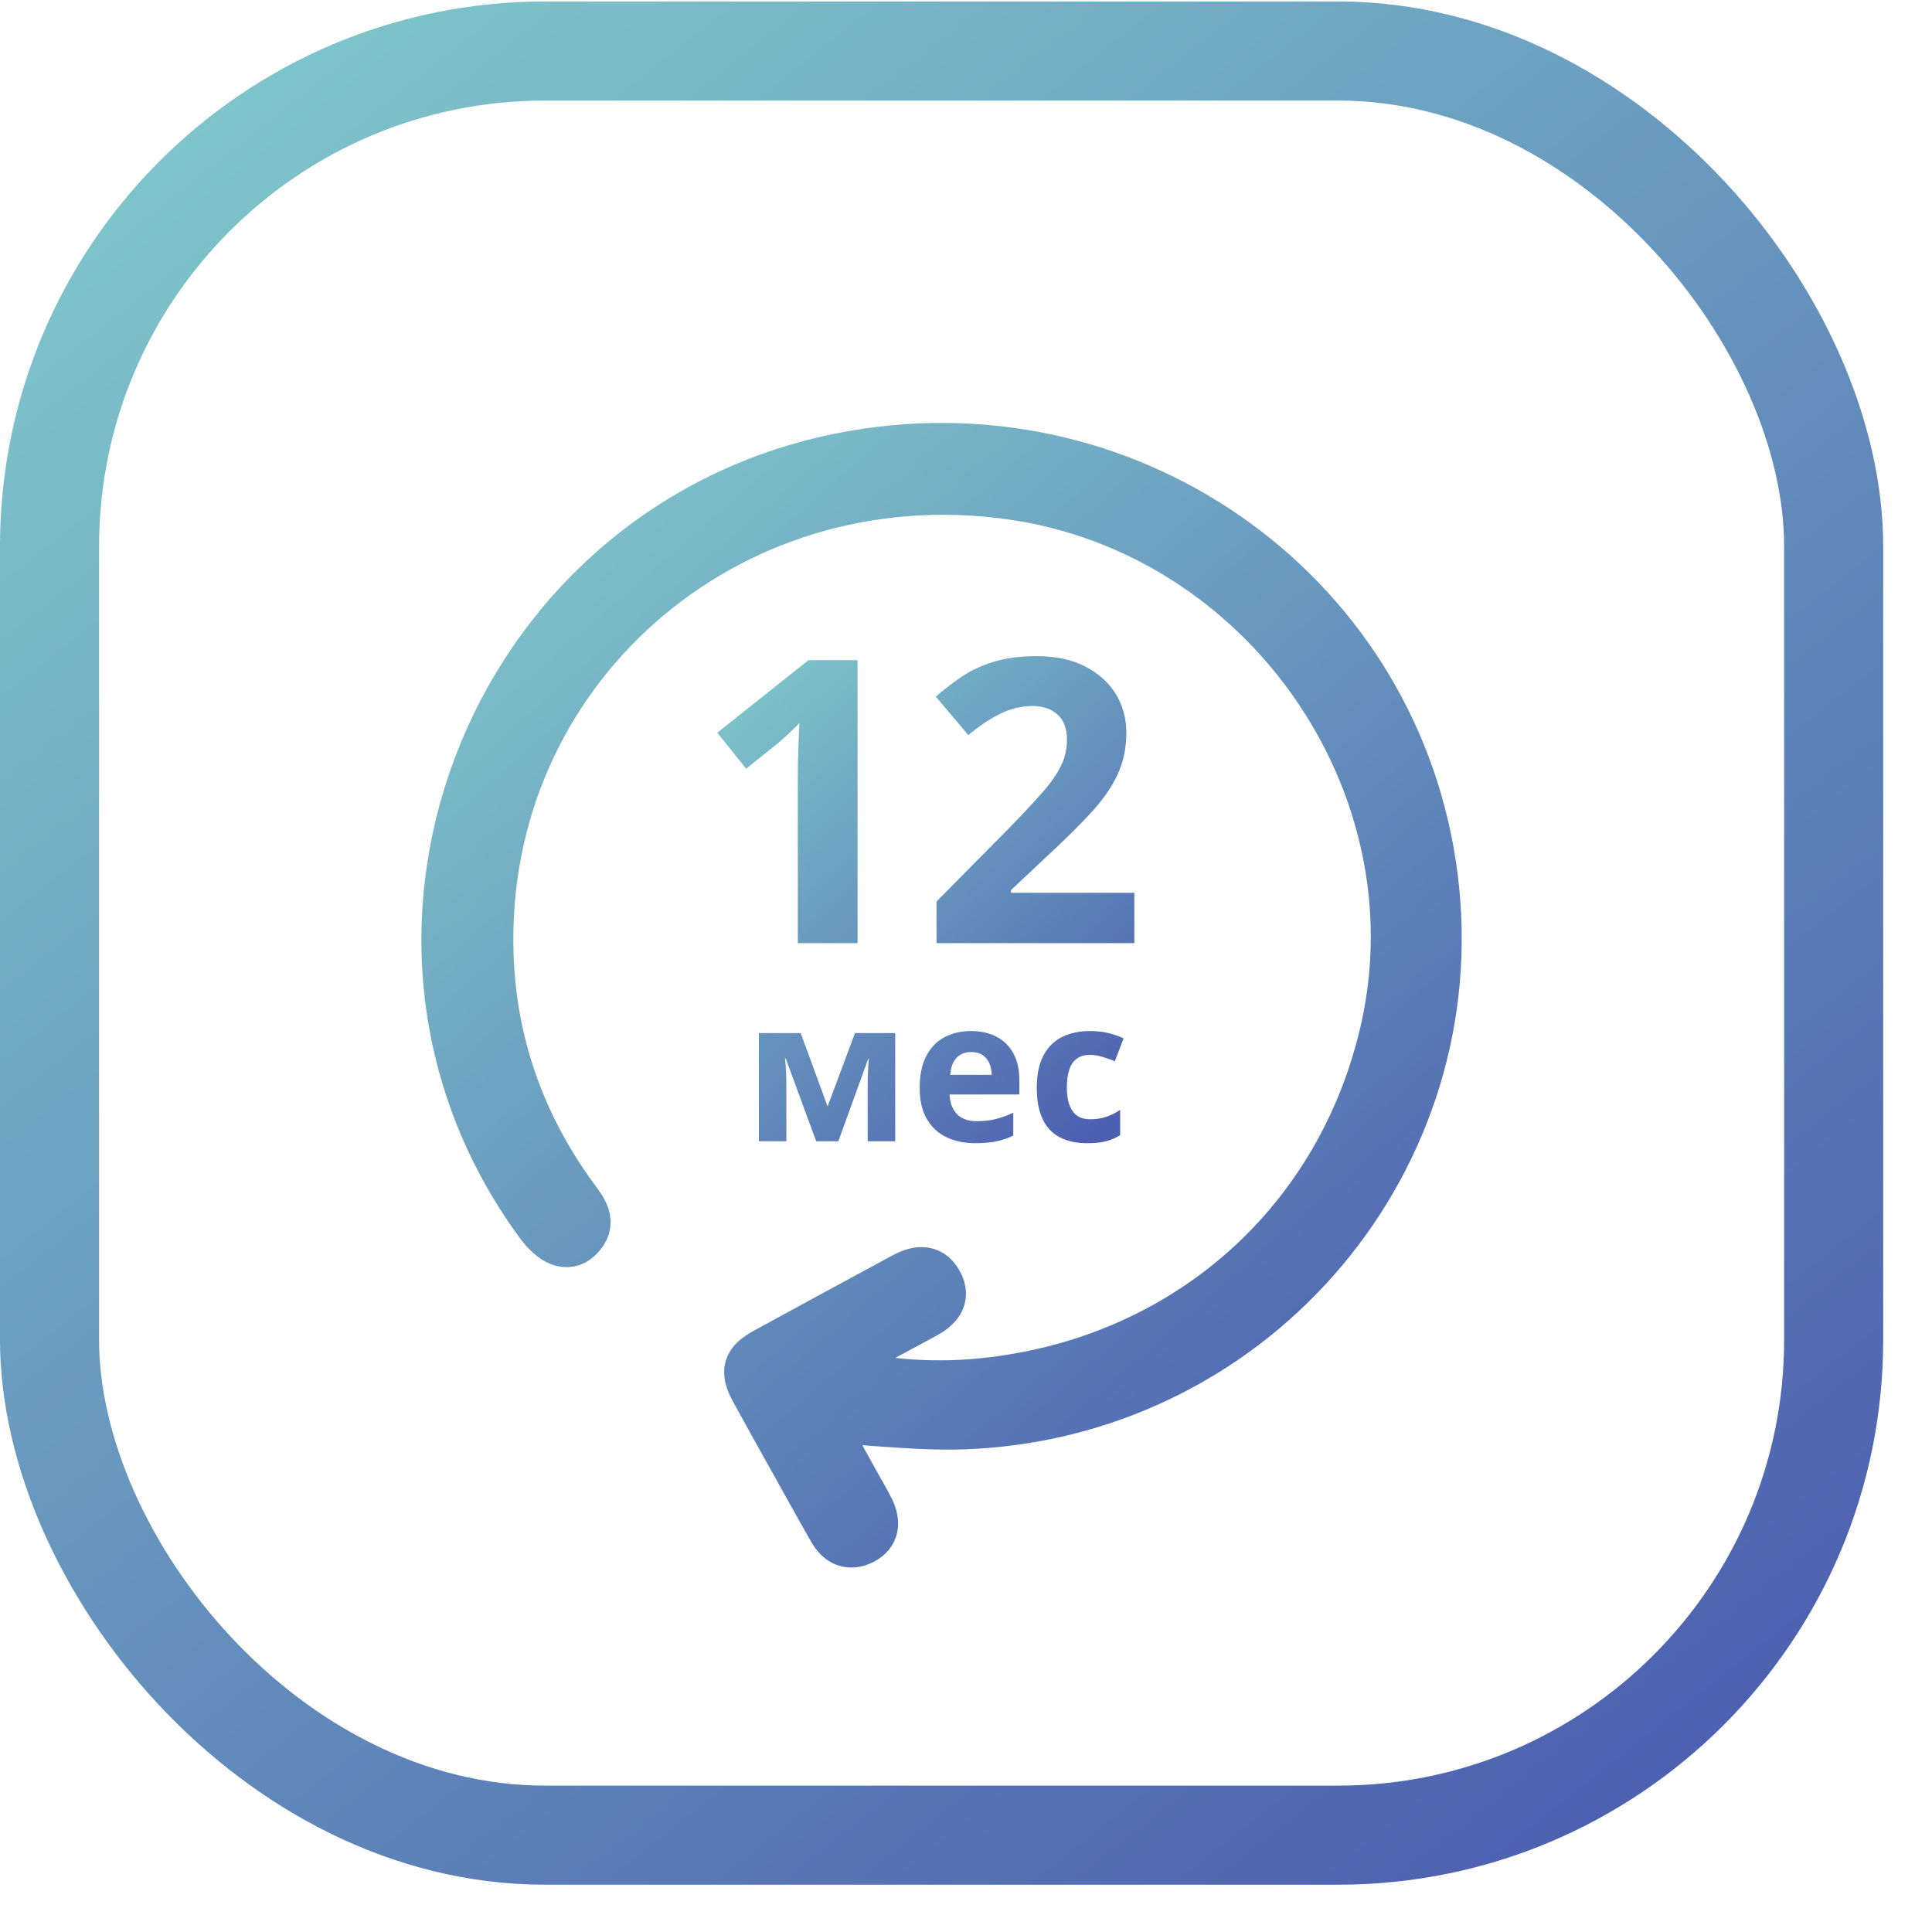
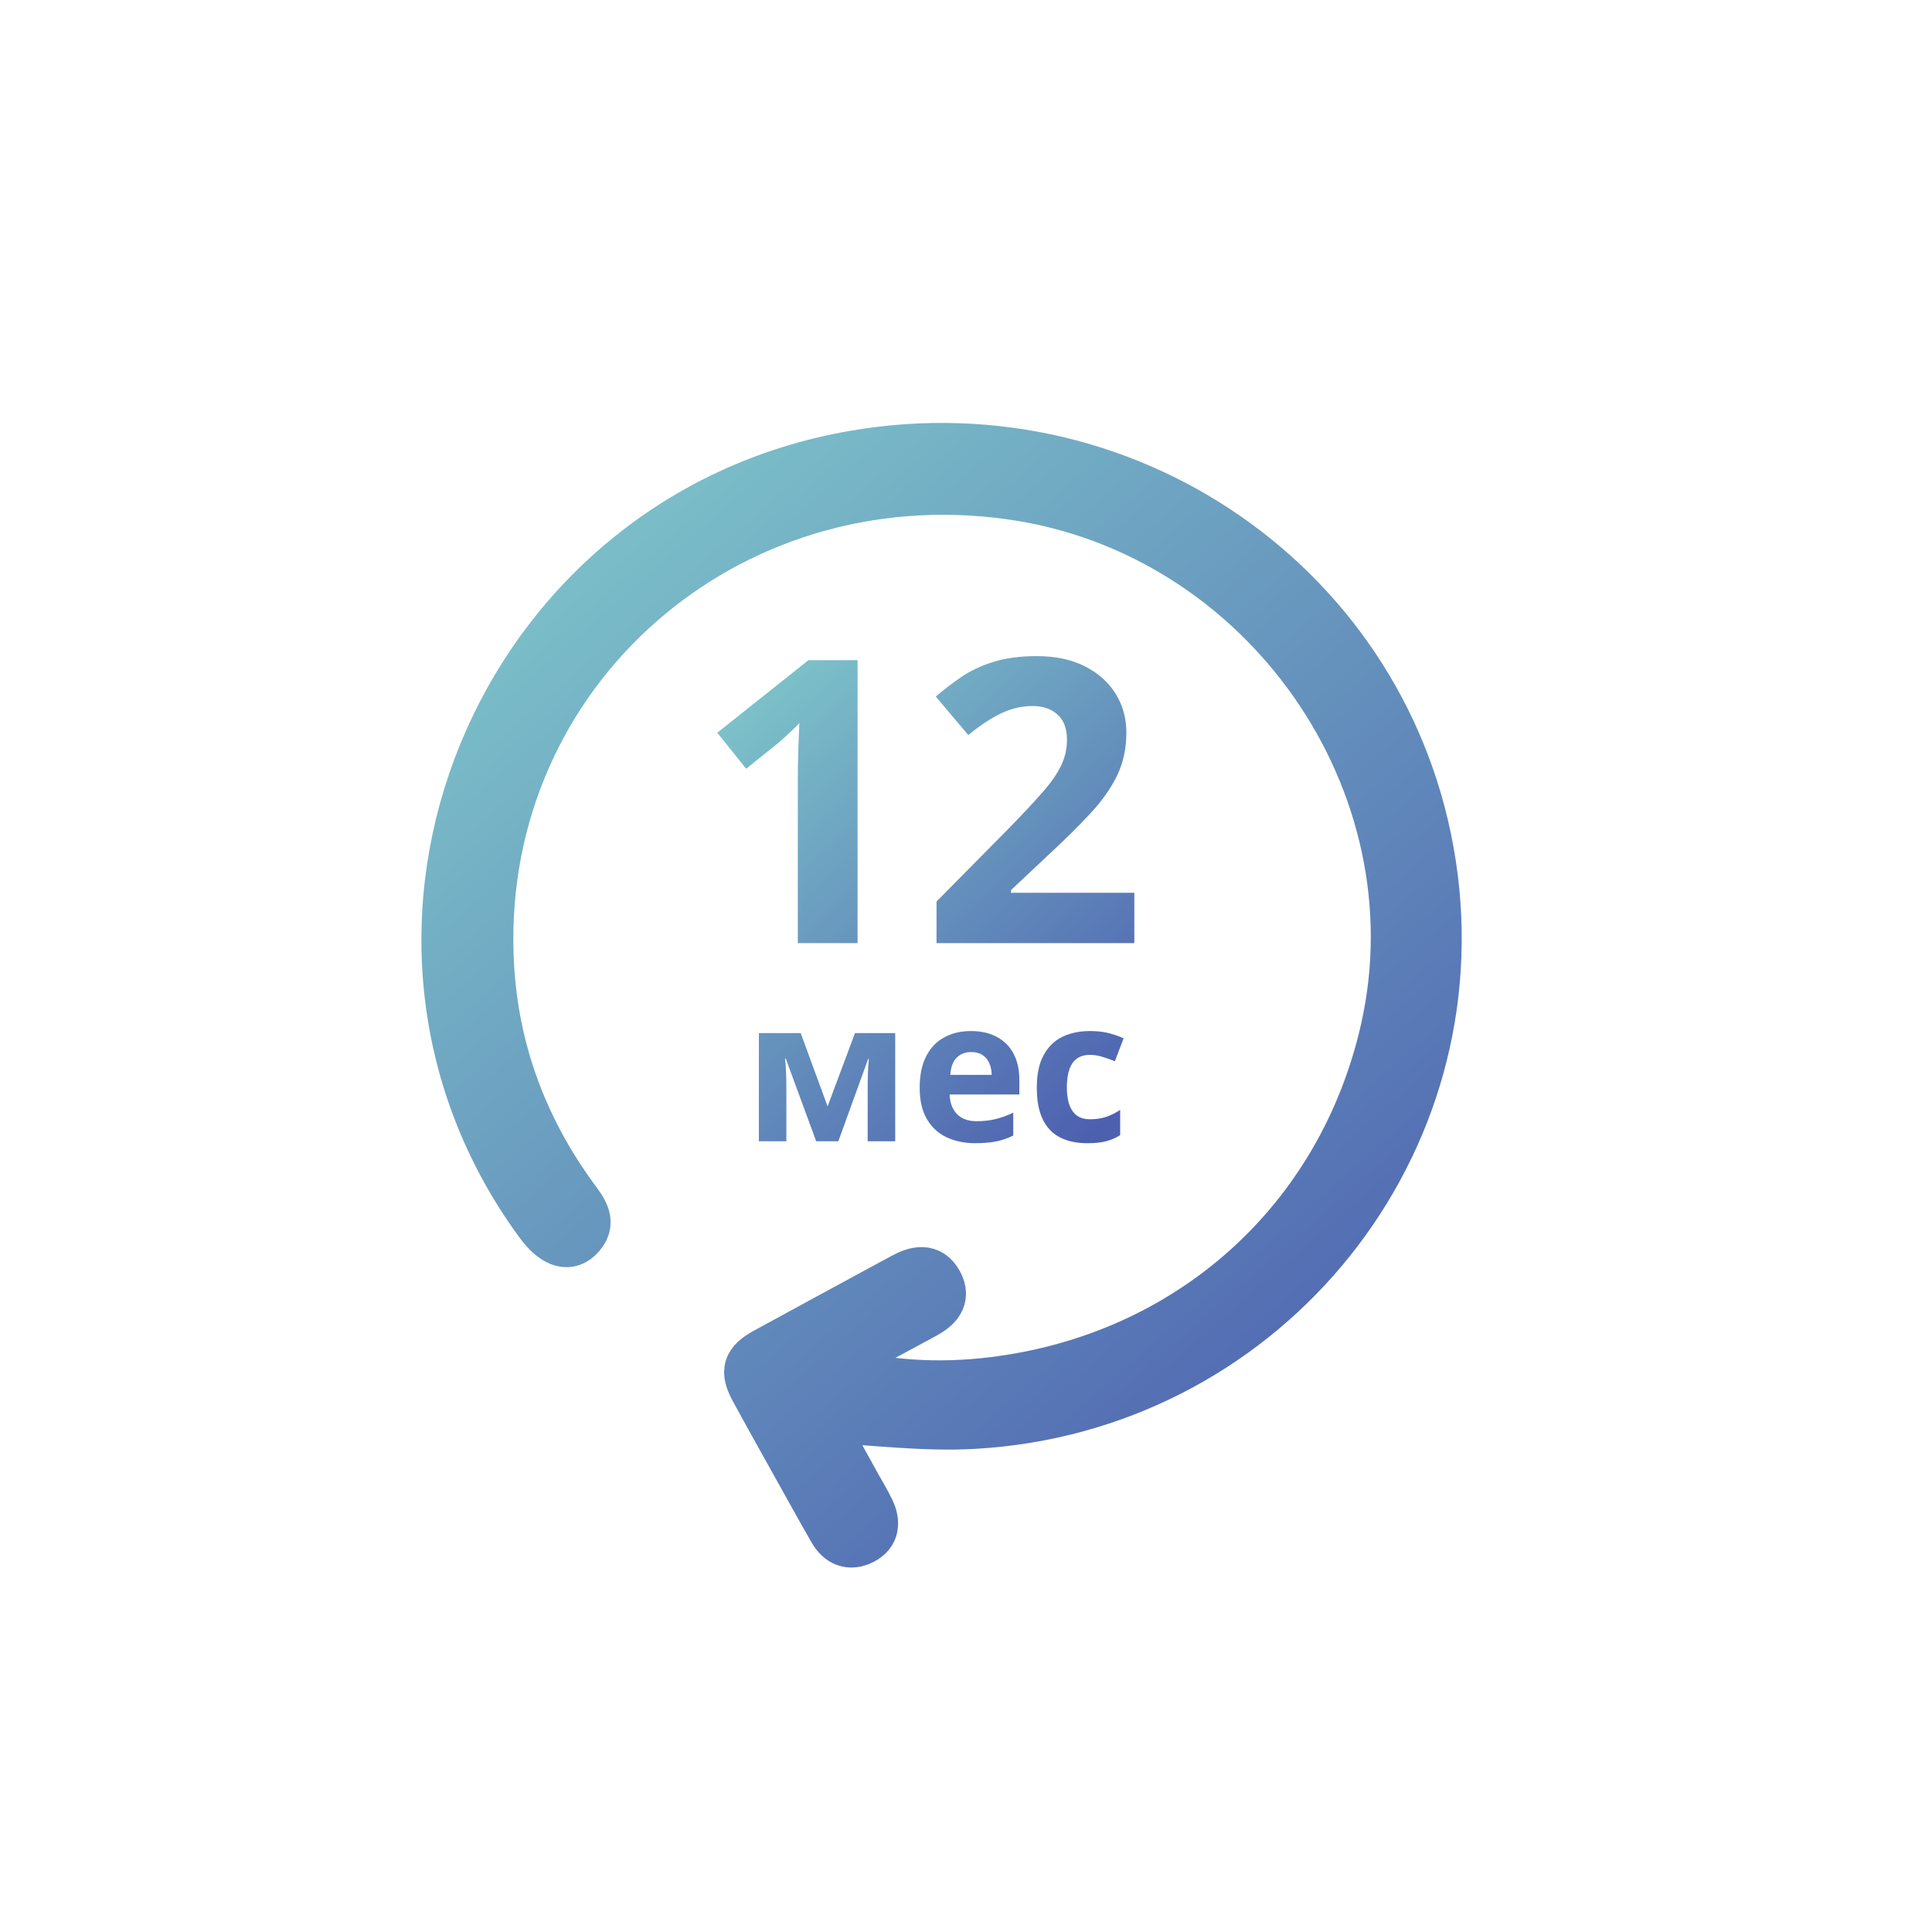
<svg xmlns="http://www.w3.org/2000/svg" viewBox="0 0 39 39" fill="none">
-   <rect x="1" y="1.03" width="36.015" height="36.015" rx="10" stroke="url(#paint0_linear_513_1582)" stroke-width="2" stroke-linecap="round" stroke-linejoin="round" />
  <path d="M16.528 28.616C16.761 29.038 17.021 29.509 17.282 29.98C17.376 30.149 17.478 30.315 17.561 30.489C17.672 30.724 17.667 30.952 17.405 31.085C17.155 31.212 16.952 31.124 16.816 30.887C16.674 30.642 16.536 30.394 16.398 30.146C16.01 29.449 15.618 28.753 15.235 28.052C15.031 27.677 15.082 27.506 15.46 27.299C16.381 26.795 17.305 26.296 18.228 25.795C18.491 25.652 18.762 25.582 18.936 25.897C19.109 26.211 18.906 26.395 18.639 26.538C18.102 26.825 17.566 27.117 17.031 27.409C16.924 27.468 16.82 27.535 16.652 27.637C17.822 27.967 18.934 28.029 20.045 27.893C24.027 27.407 27.093 24.637 27.963 20.782C29.088 15.796 25.53 10.71 20.412 9.989C14.648 9.177 9.669 13.558 9.868 19.287C9.929 21.078 10.51 22.71 11.571 24.17C11.757 24.425 11.985 24.682 11.67 24.979C11.45 25.187 11.169 25.069 10.883 24.677C6.598 18.816 10.044 10.431 17.249 9.189C22.932 8.21 28.227 12.079 28.931 17.725C29.633 23.358 25.392 28.424 19.657 28.748C18.63 28.806 17.591 28.666 16.528 28.616Z" fill="url(#paint1_linear_513_1582)" stroke="url(#paint2_linear_513_1582)" />
  <path fill-rule="evenodd" clip-rule="evenodd" d="M16.105 19.038H17.311V13.327H16.319L14.479 14.791L15.062 15.518L15.718 14.991C15.793 14.926 15.874 14.853 15.96 14.772C16.049 14.689 16.107 14.63 16.136 14.596C16.131 14.711 16.125 14.84 16.12 14.983C16.115 15.123 16.111 15.262 16.108 15.397C16.106 15.53 16.105 15.642 16.105 15.733V19.038ZM18.905 19.038H22.898V18.022H20.409V17.967L21.144 17.276C21.48 16.966 21.766 16.683 22.003 16.428C22.242 16.173 22.425 15.915 22.55 15.655C22.675 15.394 22.737 15.107 22.737 14.791C22.737 14.497 22.664 14.234 22.519 14.002C22.373 13.768 22.164 13.583 21.894 13.448C21.625 13.312 21.304 13.245 20.929 13.245C20.588 13.245 20.295 13.284 20.05 13.362C19.808 13.437 19.594 13.538 19.409 13.663C19.227 13.788 19.054 13.92 18.89 14.061L19.546 14.838C19.773 14.651 19.99 14.506 20.198 14.405C20.407 14.303 20.621 14.252 20.843 14.252C21.054 14.252 21.222 14.31 21.347 14.424C21.474 14.536 21.538 14.706 21.538 14.932C21.538 15.12 21.498 15.295 21.417 15.46C21.339 15.623 21.211 15.806 21.034 16.006C20.86 16.204 20.628 16.452 20.339 16.748L18.905 18.198V19.038ZM18.071 23.038V20.854H17.259L16.706 22.334L16.163 20.854H15.319V23.038H15.874V21.981C15.874 21.861 15.872 21.751 15.868 21.651C15.864 21.551 15.857 21.457 15.847 21.37H15.862L16.476 23.038H16.923L17.526 21.373H17.538C17.53 21.459 17.524 21.553 17.52 21.655C17.517 21.756 17.515 21.86 17.515 21.965V23.038H18.071ZM20.12 20.93C19.974 20.852 19.8 20.813 19.599 20.813C19.393 20.813 19.213 20.856 19.058 20.942C18.903 21.026 18.782 21.154 18.694 21.325C18.608 21.494 18.565 21.706 18.565 21.961C18.565 22.213 18.613 22.421 18.708 22.586C18.804 22.752 18.936 22.875 19.105 22.956C19.274 23.036 19.468 23.077 19.686 23.077C19.855 23.077 19.997 23.064 20.114 23.04C20.233 23.015 20.346 22.976 20.454 22.922V22.461C20.332 22.519 20.213 22.562 20.097 22.59C19.981 22.619 19.853 22.633 19.714 22.633C19.546 22.633 19.414 22.586 19.319 22.491C19.226 22.394 19.175 22.262 19.169 22.094H20.577V21.805C20.577 21.593 20.537 21.413 20.458 21.266C20.379 21.119 20.266 21.007 20.12 20.93ZM19.314 21.348C19.39 21.274 19.487 21.237 19.602 21.237C19.696 21.237 19.773 21.257 19.833 21.297C19.894 21.338 19.94 21.392 19.97 21.461C20.001 21.53 20.017 21.609 20.019 21.698H19.183C19.194 21.539 19.238 21.422 19.314 21.348ZM21.395 22.959C21.548 23.038 21.732 23.077 21.948 23.077C22.101 23.077 22.226 23.064 22.325 23.038C22.425 23.013 22.521 22.972 22.612 22.915V22.405C22.521 22.465 22.427 22.512 22.331 22.545C22.235 22.578 22.125 22.594 22.001 22.594C21.902 22.594 21.818 22.572 21.749 22.526C21.68 22.479 21.627 22.408 21.591 22.313C21.554 22.218 21.536 22.098 21.536 21.954C21.536 21.806 21.553 21.684 21.587 21.586C21.621 21.489 21.672 21.416 21.741 21.368C21.81 21.318 21.897 21.294 22.001 21.294C22.082 21.294 22.162 21.306 22.243 21.331C22.324 21.354 22.411 21.385 22.505 21.422L22.681 20.961C22.599 20.921 22.502 20.887 22.392 20.858C22.282 20.828 22.152 20.813 22.001 20.813C21.789 20.813 21.602 20.853 21.44 20.932C21.28 21.012 21.155 21.136 21.064 21.305C20.974 21.473 20.929 21.691 20.929 21.957C20.929 22.215 20.968 22.427 21.048 22.592C21.127 22.758 21.243 22.88 21.395 22.959Z" fill="url(#paint3_linear_513_1582)" />
  <defs>
    <linearGradient id="paint0_linear_513_1582" x1="-9.082" y1="-10.47" x2="29.996" y2="38.996" gradientUnits="userSpaceOnUse">
      <stop offset="0.009" stop-color="#91ECD4" />
      <stop offset="1" stop-color="#4D60B0" />
    </linearGradient>
    <linearGradient id="paint1_linear_513_1582" x1="3.408" y1="1.979" x2="27.838" y2="29.958" gradientUnits="userSpaceOnUse">
      <stop offset="0.009" stop-color="#91ECD4" />
      <stop offset="1" stop-color="#4D60B0" />
    </linearGradient>
    <linearGradient id="paint2_linear_513_1582" x1="3.408" y1="1.979" x2="27.838" y2="29.958" gradientUnits="userSpaceOnUse">
      <stop offset="0.009" stop-color="#91ECD4" />
      <stop offset="1" stop-color="#4D60B0" />
    </linearGradient>
    <linearGradient id="paint3_linear_513_1582" x1="12.123" y1="10.105" x2="23.054" y2="21.952" gradientUnits="userSpaceOnUse">
      <stop offset="0.009" stop-color="#91ECD4" />
      <stop offset="1" stop-color="#4D60B0" />
    </linearGradient>
  </defs>
</svg>